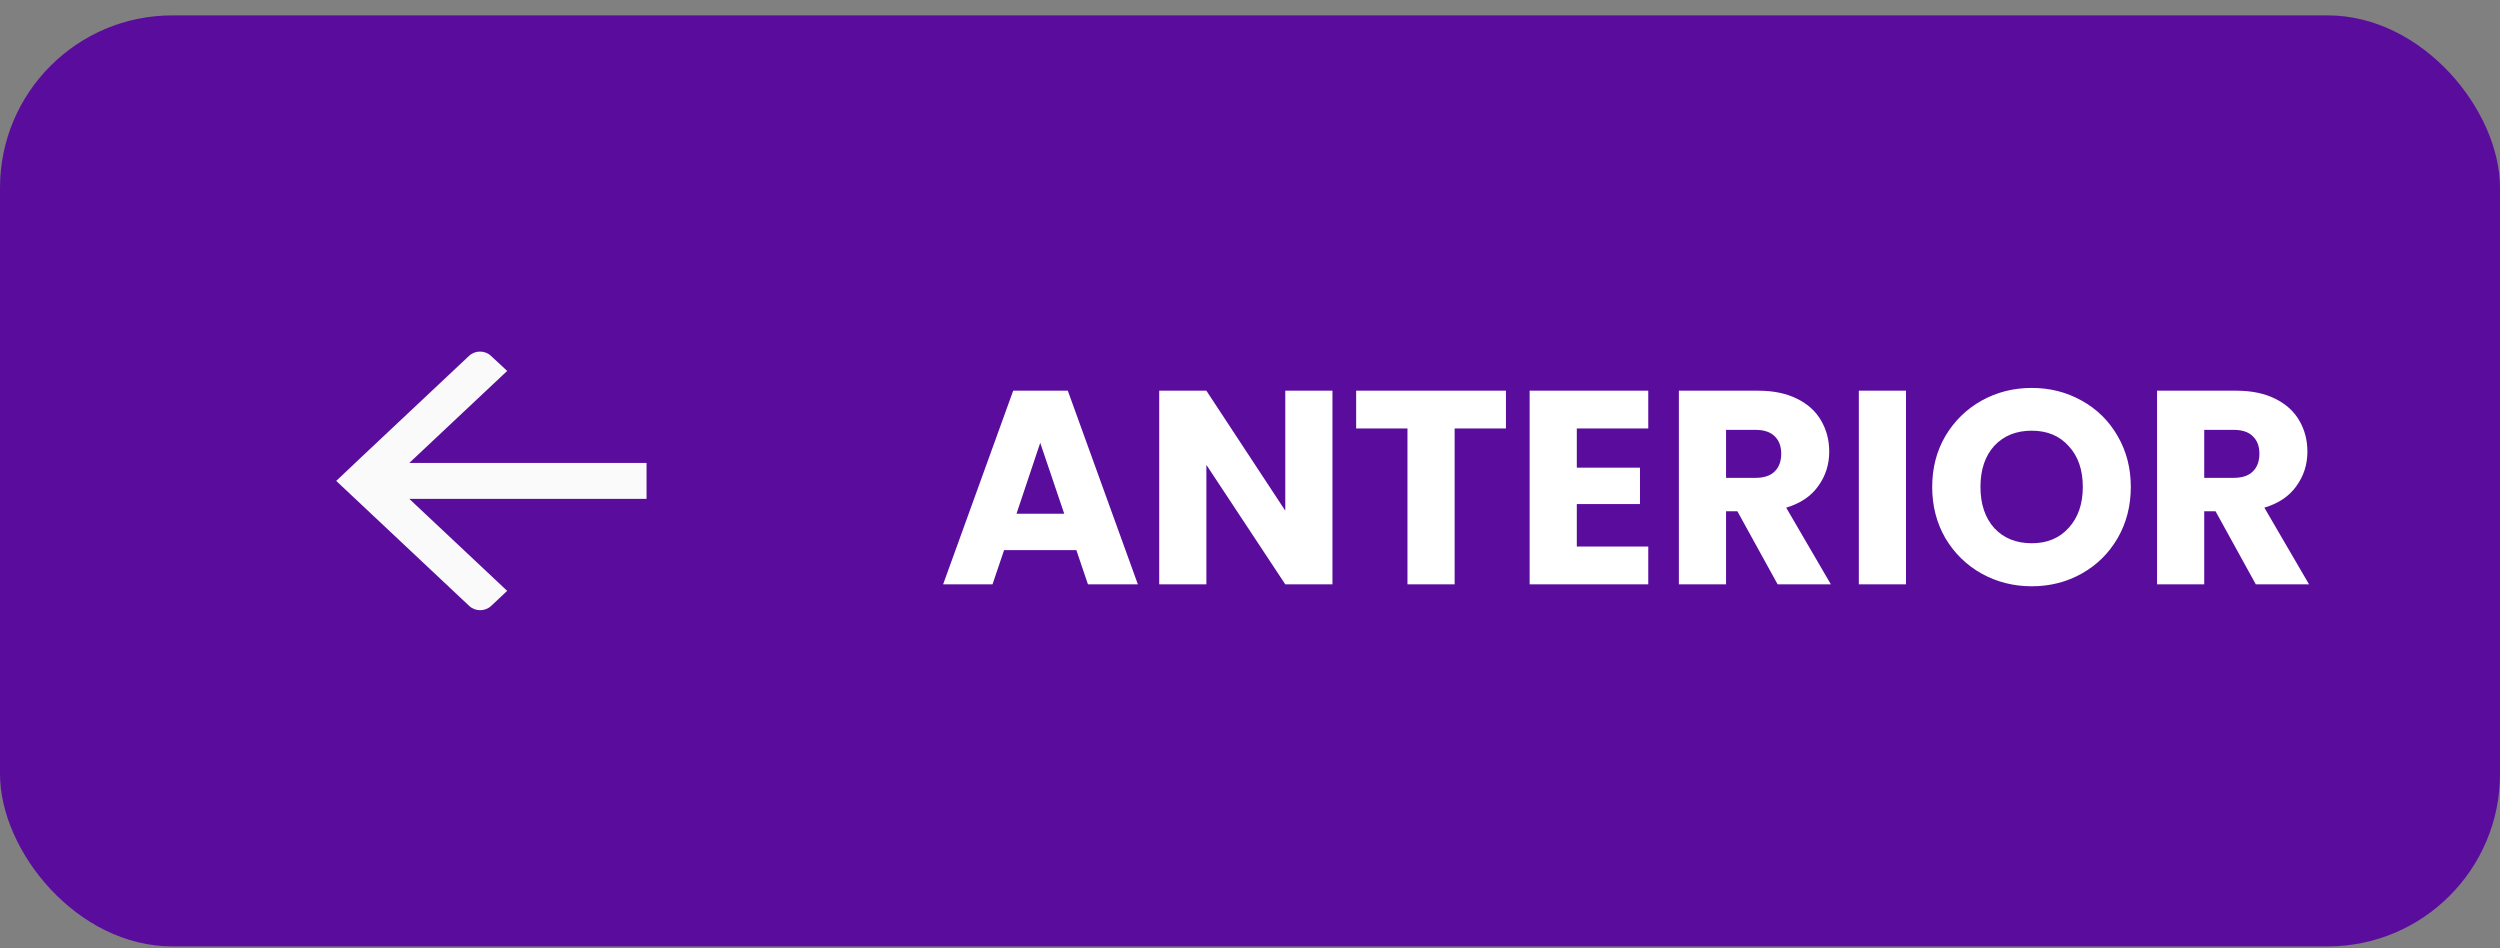
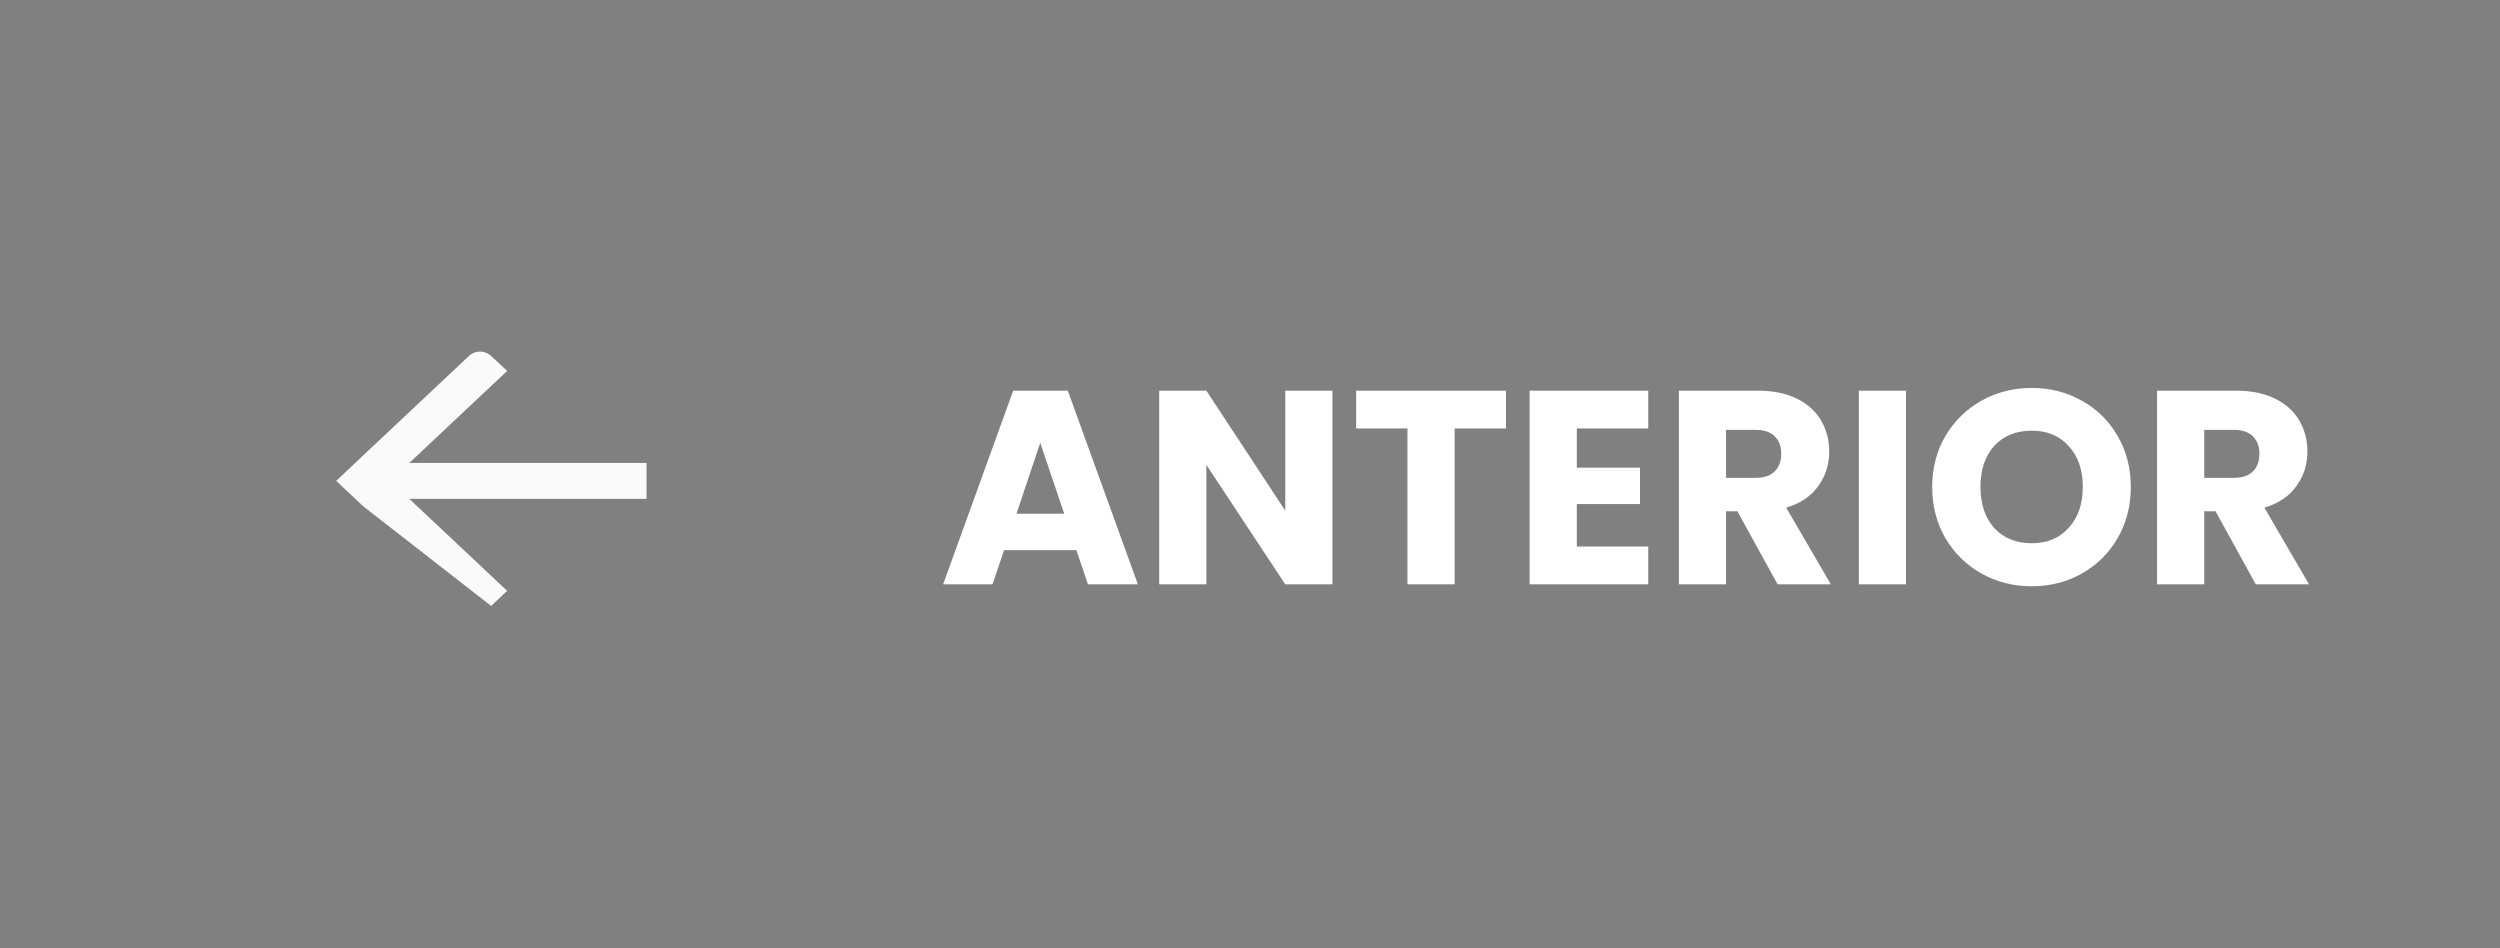
<svg xmlns="http://www.w3.org/2000/svg" width="145" height="55" viewBox="0 0 145 55" fill="none">
  <rect x="0" y="0" width="145" height="55" fill="#808080" stroke="none" />
-   <rect y="0.892" width="145" height="54" rx="10" fill="#5A0C9D" />
-   <path d="M21.061 26.416L27.205 20.64C27.557 20.309 28.126 20.309 28.477 20.64L29.416 21.514L23.741 26.849H37.5V28.935H23.741L29.416 34.27L28.486 35.144C28.135 35.475 27.566 35.475 27.214 35.144L21.07 29.368L19.5 27.892L21.061 26.416Z" fill="#FAFAFA" />
+   <path d="M21.061 26.416L27.205 20.64C27.557 20.309 28.126 20.309 28.477 20.64L29.416 21.514L23.741 26.849H37.5V28.935H23.741L29.416 34.27L28.486 35.144L21.07 29.368L19.5 27.892L21.061 26.416Z" fill="#FAFAFA" />
  <path d="M62.429 31.908H58.237L57.565 33.892H54.701L58.765 22.66H61.933L65.997 33.892H63.101L62.429 31.908ZM61.725 29.796L60.333 25.684L58.957 29.796H61.725ZM77.282 33.892H74.546L69.97 26.964V33.892H67.234V22.66H69.97L74.546 29.62V22.66H77.282V33.892ZM87.345 22.66V24.852H84.369V33.892H81.633V24.852H78.657V22.66H87.345ZM91.455 24.852V27.124H95.119V29.236H91.455V31.7H95.599V33.892H88.719V22.66H95.599V24.852H91.455ZM103.103 33.892L100.767 29.652H100.111V33.892H97.375V22.66H101.967C102.852 22.66 103.604 22.815 104.223 23.124C104.852 23.433 105.321 23.86 105.631 24.404C105.94 24.937 106.095 25.535 106.095 26.196C106.095 26.943 105.881 27.609 105.455 28.196C105.039 28.783 104.42 29.199 103.599 29.444L106.191 33.892H103.103ZM100.111 27.716H101.807C102.308 27.716 102.681 27.593 102.927 27.348C103.183 27.103 103.311 26.756 103.311 26.308C103.311 25.881 103.183 25.545 102.927 25.3C102.681 25.055 102.308 24.932 101.807 24.932H100.111V27.716ZM110.548 22.66V33.892H107.812V22.66H110.548ZM117.843 34.004C116.787 34.004 115.816 33.759 114.931 33.268C114.056 32.777 113.358 32.095 112.835 31.22C112.323 30.335 112.067 29.343 112.067 28.244C112.067 27.145 112.323 26.159 112.835 25.284C113.358 24.409 114.056 23.727 114.931 23.236C115.816 22.745 116.787 22.5 117.843 22.5C118.899 22.5 119.864 22.745 120.739 23.236C121.624 23.727 122.318 24.409 122.819 25.284C123.331 26.159 123.587 27.145 123.587 28.244C123.587 29.343 123.331 30.335 122.819 31.22C122.307 32.095 121.614 32.777 120.739 33.268C119.864 33.759 118.899 34.004 117.843 34.004ZM117.843 31.508C118.739 31.508 119.454 31.209 119.987 30.612C120.531 30.015 120.803 29.225 120.803 28.244C120.803 27.252 120.531 26.463 119.987 25.876C119.454 25.279 118.739 24.98 117.843 24.98C116.936 24.98 116.211 25.273 115.667 25.86C115.134 26.447 114.867 27.241 114.867 28.244C114.867 29.236 115.134 30.031 115.667 30.628C116.211 31.215 116.936 31.508 117.843 31.508ZM130.837 33.892L128.501 29.652H127.845V33.892H125.109V22.66H129.701C130.587 22.66 131.339 22.815 131.957 23.124C132.587 23.433 133.056 23.86 133.365 24.404C133.675 24.937 133.829 25.535 133.829 26.196C133.829 26.943 133.616 27.609 133.189 28.196C132.773 28.783 132.155 29.199 131.333 29.444L133.925 33.892H130.837ZM127.845 27.716H129.541C130.043 27.716 130.416 27.593 130.661 27.348C130.917 27.103 131.045 26.756 131.045 26.308C131.045 25.881 130.917 25.545 130.661 25.3C130.416 25.055 130.043 24.932 129.541 24.932H127.845V27.716Z" fill="white" />
</svg>